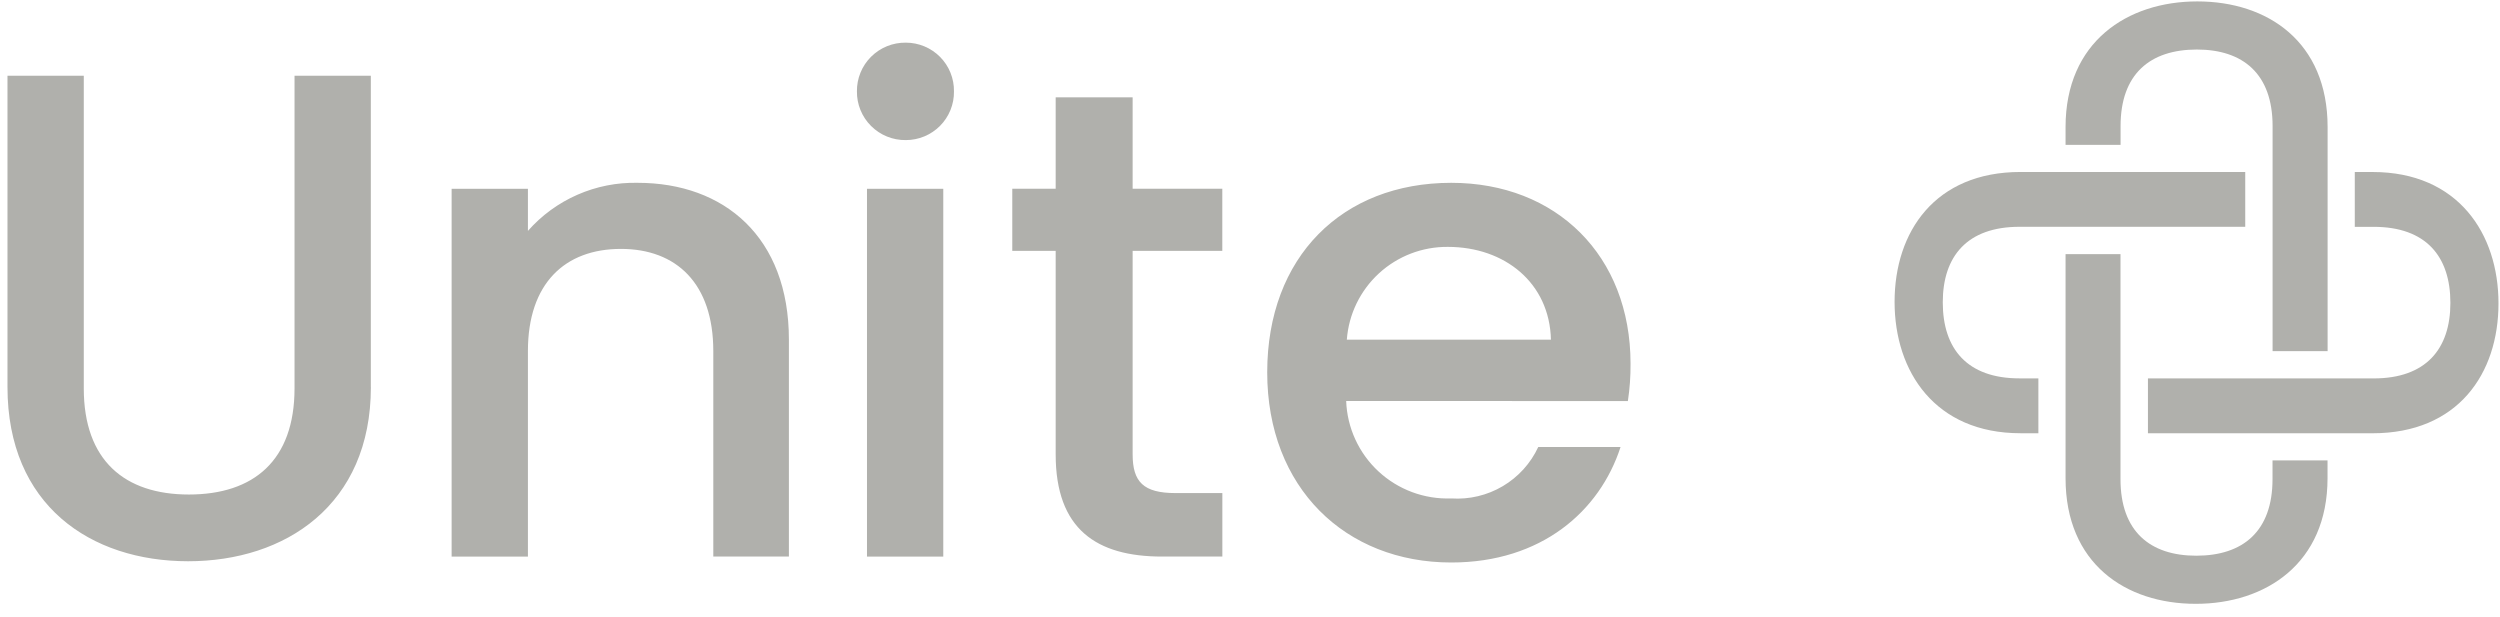
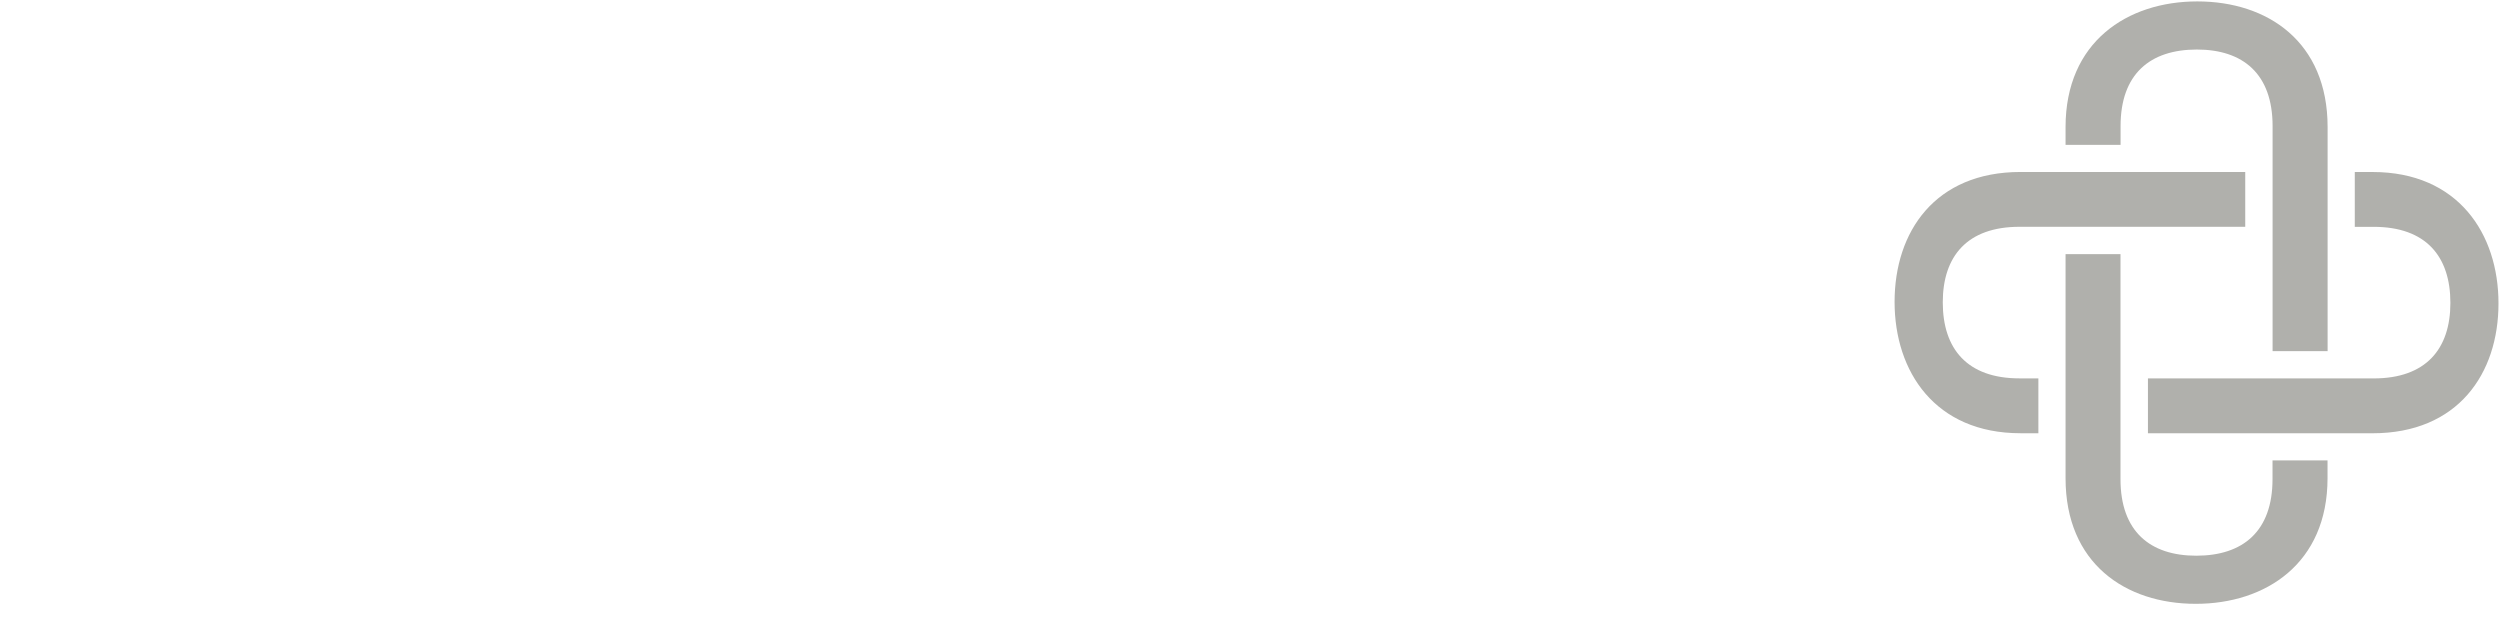
<svg xmlns="http://www.w3.org/2000/svg" width="166" height="41" viewBox="0 0 166 41" fill="none">
  <g clip-path="url(#clip0_5103_35678)">
    <path d="M145.901 0.094C141.255 0.094 137.153 2.778 137.153 8.434V9.619H140.806V8.369C140.806 4.918 142.76 3.289 145.869 3.289C148.946 3.289 150.9 4.914 150.9 8.369V23.314H154.553V8.434C154.553 2.778 150.579 0.094 145.901 0.094ZM156.358 11.419V15.062H157.611C161.072 15.062 162.706 17.011 162.706 20.11C162.706 23.178 161.077 25.127 157.611 25.127H142.623V28.769H157.537C163.21 28.769 165.9 24.807 165.9 20.144C165.9 15.511 163.208 11.421 157.537 11.421H156.353L156.358 11.419ZM134.164 11.419C128.491 11.419 125.8 15.382 125.8 20.044C125.8 24.677 128.492 28.767 134.164 28.767H135.348V25.124H134.095C130.633 25.124 129 23.175 129 20.076C129 17.008 130.629 15.059 134.095 15.059H149.084V11.419H134.164ZM137.153 16.873V31.754C137.153 37.409 141.126 40.094 145.8 40.094C150.446 40.094 154.548 37.41 154.548 31.754V30.569H150.895V31.819C150.895 35.27 148.94 36.899 145.832 36.899C142.755 36.899 140.801 35.274 140.801 31.819V16.873H137.153Z" fill="#B0B0AC" />
-     <path d="M108.09 26.631C108.216 25.809 108.275 24.98 108.268 24.149C108.268 16.971 103.337 12.139 96.362 12.139C89.119 12.139 84.143 17.058 84.143 24.726C84.143 32.393 89.341 37.35 96.362 37.35C102.36 37.35 106.225 33.938 107.604 29.683H102.139C101.635 30.768 100.813 31.674 99.781 32.284C98.75 32.893 97.558 33.176 96.362 33.096C95.478 33.128 94.597 32.986 93.767 32.678C92.939 32.37 92.178 31.902 91.531 31.302C90.883 30.701 90.36 29.979 89.992 29.176C89.624 28.374 89.418 27.507 89.386 26.625L108.09 26.631ZM102.981 22.553H89.429C89.554 20.868 90.317 19.294 91.563 18.15C92.809 17.006 94.445 16.378 96.139 16.393C99.915 16.393 102.893 18.785 102.982 22.553M77.164 36.956H81.164V32.74H78.05C75.92 32.74 75.207 31.991 75.207 30.171V16.659H81.161V12.534H75.207V6.463H70.097V12.534H67.215V16.659H70.097V30.175C70.097 35.139 72.808 36.956 77.162 36.956M63.343 6.067C63.35 5.644 63.271 5.224 63.113 4.832C62.955 4.439 62.721 4.082 62.423 3.781C62.125 3.48 61.77 3.241 61.379 3.078C60.988 2.915 60.568 2.831 60.144 2.832C59.716 2.827 59.292 2.907 58.896 3.068C58.501 3.229 58.141 3.467 57.839 3.768C57.537 4.069 57.298 4.428 57.137 4.823C56.975 5.218 56.895 5.641 56.9 6.067C56.895 6.493 56.975 6.916 57.137 7.311C57.298 7.705 57.537 8.064 57.839 8.365C58.141 8.667 58.501 8.905 58.896 9.066C59.292 9.227 59.716 9.307 60.144 9.302C60.568 9.302 60.988 9.219 61.379 9.056C61.77 8.893 62.125 8.654 62.423 8.353C62.721 8.052 62.955 7.694 63.113 7.302C63.271 6.91 63.35 6.49 63.343 6.067ZM47.363 36.956H52.383V22.554C52.383 15.729 48.073 12.139 42.341 12.139C40.966 12.108 39.602 12.378 38.343 12.93C37.084 13.481 35.962 14.3 35.054 15.331V12.538H29.988V36.957H35.054V23.307C35.054 18.831 37.498 16.527 41.23 16.527C44.919 16.527 47.363 18.831 47.363 23.307V36.956ZM24.623 25.706V5.029H19.557V25.789C19.557 30.576 16.846 32.836 12.539 32.836C8.278 32.836 5.563 30.576 5.563 25.789V5.029H0.497V25.701C0.497 33.544 6.012 37.267 12.495 37.267C18.938 37.267 24.626 33.544 24.626 25.701M62.634 12.538H57.568V36.957H62.634V12.538Z" fill="#B0B0AC" />
  </g>
  <defs>
    <clipPath id="clip0_5103_35678">
      <rect width="165.405" height="40" fill="white" transform="translate(0.5 0.094)" />
    </clipPath>
  </defs>
</svg>